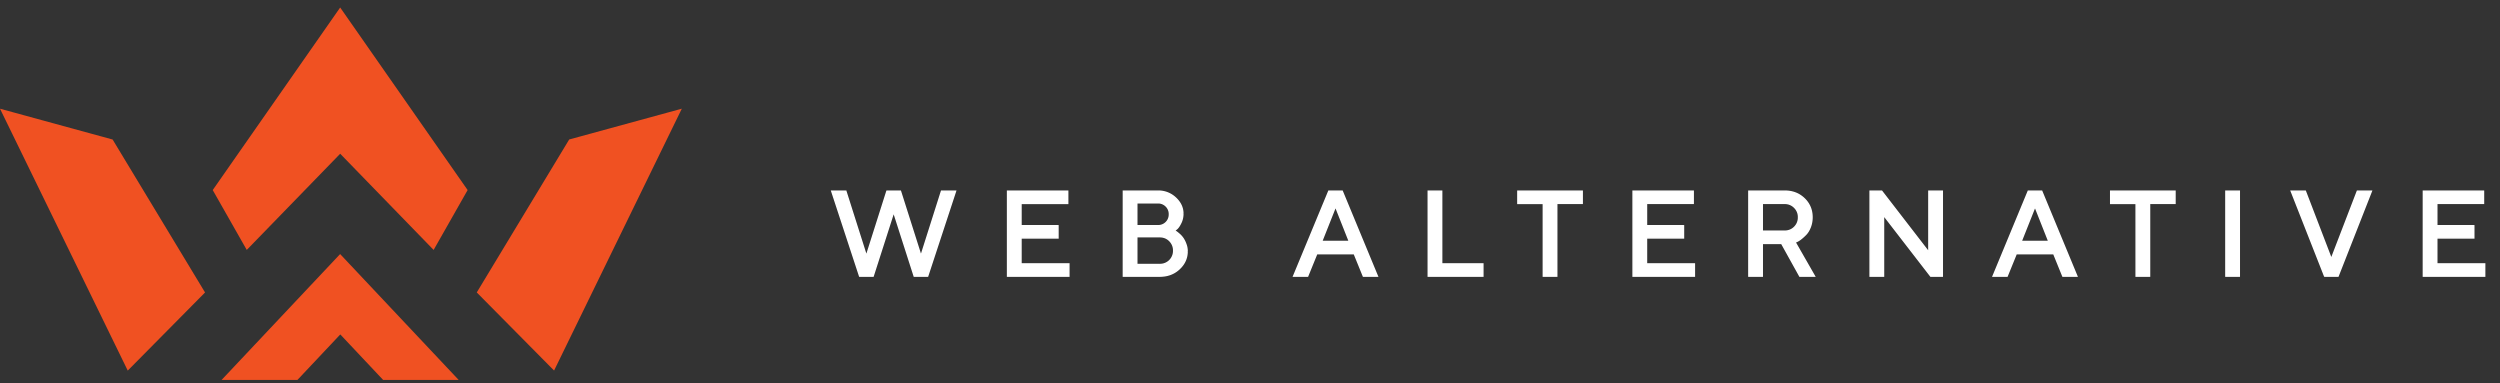
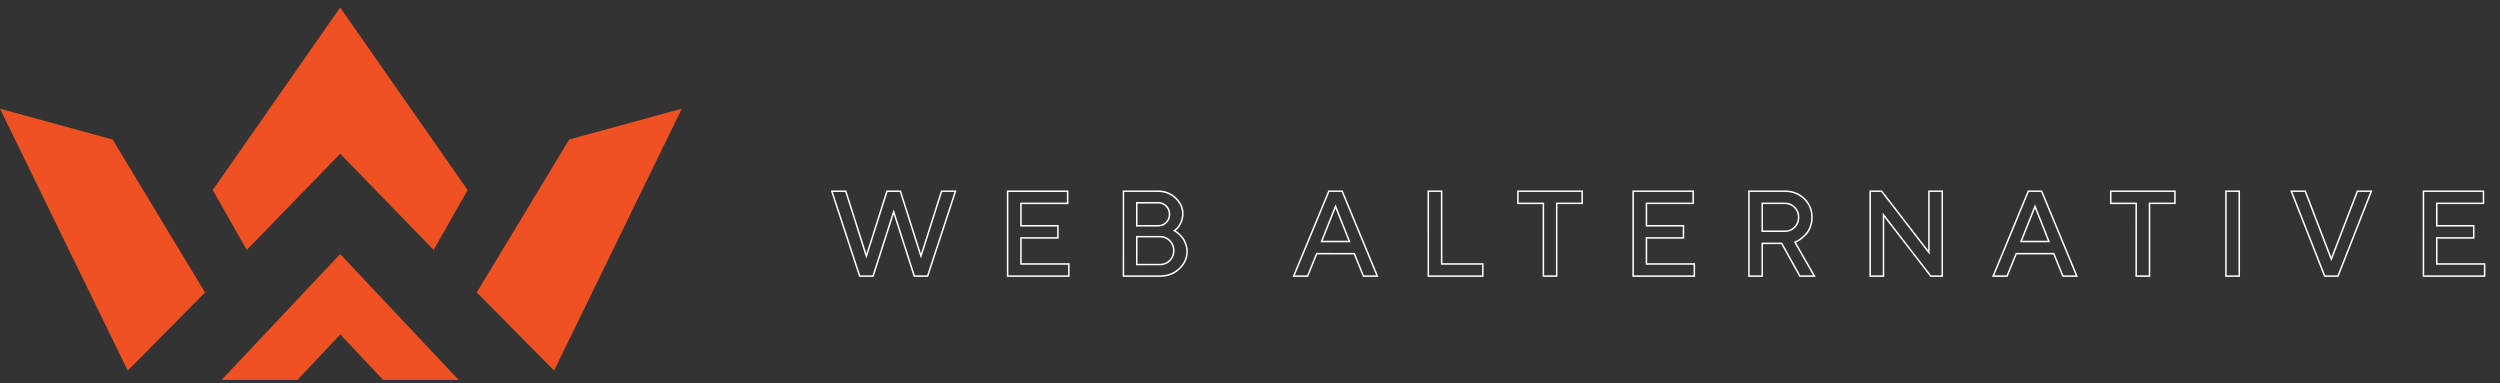
<svg xmlns="http://www.w3.org/2000/svg" width="163" height="25" fill="none">
  <rect width="100%" height="100%" fill="#333333" stroke="none" />
-   <path d="M58.704 12.467l1.343 4.23 1.343-4.23h.907L60.479 18h-.868l-1.343-4.186L56.925 18h-.872l-1.818-5.533h.911l1.343 4.23 1.343-4.23h.872zm7.862 4.742h3.122V18h-3.99v-5.533h3.913v.79h-3.045v1.463h2.412v.791h-2.412v1.698zm9.05.791h-2.369v-5.533h2.25c.448 0 .83.148 1.146.444.317.295.475.635.475 1.018 0 .222-.046.425-.139.61-.09.185-.18.314-.27.386l-.143.112a1.982 1.982 0 01.29.212 1.424 1.424 0 01.447.648c.062.155.093.315.093.483 0 .442-.17.823-.51 1.142-.34.319-.762.479-1.27.479zm-1.5-.752h1.5a.888.888 0 00.912-.907.88.88 0 00-.263-.648.872.872 0 00-.648-.262h-1.501v1.817zm1.381-4.029h-1.381v1.501h1.381a.729.729 0 00.752-.749.72.72 0 00-.215-.536.72.72 0 00-.537-.216zM84.35 18l2.292-5.533h.868L89.801 18h-.907l-.594-1.462h-2.45L85.256 18h-.907zm2.728-4.545l-.91 2.292h1.817l-.907-2.292zM96.679 18h-3.554v-5.533h.869v4.742h2.685V18zm2.29-5.533h4.187v.79h-1.659V18h-.868v-4.742h-1.66v-.791zm8.38 4.742h3.121V18h-3.99v-5.533h3.913v.79h-3.044v1.463h2.411v.791h-2.411v1.698zm6.681.791v-5.533h2.331c.512 0 .936.163 1.273.49.337.327.506.73.506 1.212 0 .226-.039.438-.116.636-.077.196-.17.35-.278.463a3.089 3.089 0 01-.324.297 1.206 1.206 0 01-.278.174l-.112.05L118.298 18h-.95l-1.184-2.133h-1.266V18h-.868zm2.975-3.183a.88.88 0 00.262-.648.872.872 0 00-.262-.649.867.867 0 00-.644-.262h-1.463v1.817h1.463a.873.873 0 00.644-.258zm8.761-2.35h.869V18h-.749l-3.083-3.99V18h-.869v-5.533h.749l3.083 3.994v-3.994zM129.955 18l2.292-5.533h.868L135.407 18h-.906l-.595-1.462h-2.45L130.862 18h-.907zm2.728-4.545l-.911 2.292h1.818l-.907-2.292zm4.937-.988h4.187v.79h-1.659V18h-.869v-4.742h-1.659v-.791zM145.131 18v-5.533h.868V18h-.868zm6.438 0l-2.176-5.533h.911l1.697 4.426 1.702-4.426h.907L152.437 18h-.868zm7.307-.79h3.122V18h-3.991v-5.533h3.913v.79h-3.044v1.463h2.411v.791h-2.411v1.698z" fill="#fff" />
  <path d="M58.704 12.467l.047-.015-.01-.035h-.037v.05zm1.343 4.23L60 16.71l.047.148.047-.148-.047-.015zm1.343-4.23v-.05h-.036l-.011.035.047.015zm.907 0l.047.015.02-.065h-.067v.05zM60.479 18v.05h.036l.011-.034-.047-.015zm-.868 0l-.047.016.01.034h.037V18zm-1.343-4.186l.047-.015-.047-.147-.047.147.047.015zM56.925 18v.05h.036l.011-.034-.047-.015zm-.872 0l-.047.016.011.034h.036V18zm-1.818-5.533v-.05h-.068l.021.065.047-.015zm.911 0l.047-.015-.01-.035h-.037v.05zm1.343 4.23l-.047.014.047.148.047-.148-.047-.015zm1.343-4.23v-.05h-.036l-.011.035.047.015zm.825.015L60 16.712l.094-.03-1.343-4.23-.094.03zm1.437 4.23l1.343-4.23-.094-.03L60 16.682l.094.03zm1.296-4.196h.907v-.099h-.907v.1zm.86-.065l-1.818 5.534.094.03 1.818-5.533-.094-.03zm-1.77 5.5h-.87v.099h.87v-.099zm-.822.034L58.315 13.8l-.094.03 1.343 4.187.094-.03zM58.22 13.8l-1.343 4.186.094.03 1.343-4.186-.094-.03zm-1.296 4.152h-.872v.099h.872v-.099zm-.825.034l-1.818-5.534-.093.031 1.817 5.534.094-.03zm-1.865-5.469h.911v-.099h-.91v.1zm.864-.034l1.343 4.23.094-.03-1.343-4.23-.094.03zm1.437 4.23l1.343-4.23-.094-.03-1.343 4.23.094.03zm1.296-4.196h.872v-.099h-.872v.1zm8.734 4.693h-.05v.05h.05v-.05zm3.122 0h.05v-.049h-.05v.05zm0 .791v.05h.05V18h-.05zm-3.99 0h-.05v.05h.05V18zm0-5.533v-.05h-.05v.05h.05zm3.913 0h.05v-.05h-.05v.05zm0 .79v.05h.05v-.05h-.05zm-3.045 0v-.048h-.05v.049h.05zm0 1.463h-.05v.05h.05v-.05zm2.412 0h.05v-.049h-.05v.05zm0 .791v.05h.05v-.05h-.05zm-2.412 0v-.049h-.05v.05h.05zm0 1.748h3.122v-.099h-3.122v.099zm3.073-.05V18h.098v-.79h-.098zm.049.742h-3.99v.099h3.99v-.099zm-3.94.05v-5.534h-.1V18h.1zm-.05-5.485h3.913v-.099h-3.913v.1zm3.863-.05v.792h.1v-.791h-.1zm.05.743h-3.045v.098h3.045v-.098zm-3.094.049v1.462h.099v-1.462h-.1zm.05 1.512h2.41v-.099h-2.41v.099zm2.362-.05v.791h.098v-.79h-.099zm.049.742h-2.412v.099h2.412v-.099zm-2.461.05v1.697h.099v-1.697h-.1zM73.247 18h-.049v.05h.05V18zm0-5.533v-.05h-.049v.05h.05zm3.732 2.072l-.044-.022.044.022zm-.27.386l.03.039-.03-.04zm-.143.112l-.03-.039-.062.048.07.035.022-.044zm.085.054l-.029.04.004.002.025-.042zm.205.158l-.032.038.032-.038zm.25.266l-.04.029.04-.029zm.197.382l-.046.018.046-.018zm-3.187 1.351h-.05v.05h.05v-.05zm2.15-.259l.034.036-.035-.035zm0-1.296l-.036.034.035-.034zm-2.15-.262v-.05h-.05v.05h.05zm0-2.212v-.05h-.05v.05h.05zm0 1.501h-.05v.05h.05v-.05zm1.918-1.285l-.036.035.036-.035zm-.417 4.516h-2.37v.099h2.37v-.099zm-2.32.05v-5.534h-.099V18h.099zm-.05-5.485h2.25v-.099h-2.25v.1zm2.25 0c.436 0 .806.144 1.112.43l.068-.072a1.667 1.667 0 00-1.18-.457v.1zm1.112.43c.308.289.46.616.46.983h.098c0-.399-.165-.75-.49-1.055l-.068.073zm.46.983c0 .214-.045.41-.134.588l.088.044c.096-.192.144-.403.144-.632h-.099zm-.134.588c-.09.184-.176.304-.257.37l.062.076c.098-.078.192-.215.283-.402l-.088-.043zm-.257.37l-.142.111.06.078.143-.112-.06-.078zm-.134.194a.663.663 0 01.078.05l.058-.08a.74.74 0 00-.092-.058l-.044.088zm.082.052c.034.021.1.071.198.154l.063-.076a2.017 2.017 0 00-.21-.162l-.051.084zm.198.154c.095.077.175.163.242.257l.08-.057a1.412 1.412 0 00-.26-.276l-.062.076zm.243.258c.068.093.132.216.19.37l.092-.035a1.641 1.641 0 00-.203-.394l-.08.059zm.19.37c.06.15.09.304.09.465h.098c0-.174-.032-.34-.096-.501l-.092.037zm.09.465c0 .428-.164.796-.494 1.106l.067.072c.35-.328.525-.721.525-1.178h-.099zm-.494 1.106c-.33.31-.74.465-1.236.465v.099c.518 0 .954-.164 1.303-.492l-.067-.072zm-2.737-.189h1.5V17.2h-1.5v.098zm1.5 0c.27 0 .5-.09.684-.272l-.07-.07a.838.838 0 01-.613.244v.098zm.684-.273a.93.93 0 00.277-.683h-.099a.831.831 0 01-.248.613l.07.07zm.277-.683a.93.93 0 00-.277-.683l-.07.07a.832.832 0 01.248.613h.099zm-.277-.683a.922.922 0 00-.683-.277v.099c.247 0 .45.083.613.247l.07-.069zm-.683-.277h-1.501v.099h1.5v-.099zm-1.55.05v1.817h.098V15.43h-.099zm1.43-2.261h-1.381v.099h1.381v-.1zm-1.43.05v1.5h.098v-1.5h-.099zm.049 1.55h1.381v-.099h-1.381v.099zm1.381 0c.228 0 .42-.075.572-.227l-.07-.07a.678.678 0 01-.502.198v.099zm.572-.227a.778.778 0 00.23-.571H76.2a.68.68 0 01-.201.501l.07.07zm.23-.571a.77.77 0 00-.23-.572l-.07.07a.671.671 0 01.201.502h.099zm-.23-.571a.77.77 0 00-.572-.231v.099a.67.67 0 01.501.201l.07-.07zm8.28 4.6l-.046-.02-.028.069h.074V18zm2.292-5.534v-.05h-.033l-.013.03.046.02zm.868 0l.046-.02-.013-.03h-.033v.05zM89.801 18v.05h.074l-.028-.068-.046.018zm-.907 0l-.045.02.012.03h.033V18zm-.594-1.462l.046-.019-.013-.03H88.3v.049zm-2.45 0v-.05h-.033l-.013.031.046.019zM85.256 18v.05h.033l.012-.03-.045-.02zm1.821-4.545l.046-.018-.046-.116-.046.116.046.018zm-.91 2.292l-.047-.018-.026.067h.072v-.05zm1.817 0v.05h.073l-.027-.068-.046.018zm-3.59 2.272l2.292-5.533-.09-.038-2.293 5.534.091.037zm2.247-5.503h.868v-.099h-.868v.1zm.822-.03l2.293 5.533.091-.037-2.292-5.534-.092.038zm2.338 5.465h-.907v.099h.907v-.099zm-.86.03l-.595-1.462-.092.038.595 1.462.091-.037zm-.64-1.492H85.85v.098h2.45v-.098zm-2.497.03l-.594 1.463.091.037.595-1.462-.092-.038zm-.548 1.432h-.907v.099h.907v-.099zm1.775-4.514l-.91 2.292.091.036.91-2.292-.09-.037zm-.865 2.36h1.818v-.1h-1.818v.1zm1.864-.068l-.907-2.292-.092.036.907 2.292.092-.036zM96.68 18v.05h.049V18h-.05zm-3.555 0h-.049v.05h.05V18zm0-5.533v-.05h-.049v.05h.05zm.869 0h.049v-.05h-.05v.05zm0 4.742h-.05v.05h.05v-.05zm2.685 0h.05v-.049h-.05v.05zm0 .742h-3.554v.099h3.554v-.099zm-3.504.05v-5.534h-.099V18h.099zm-.05-5.485h.869v-.099h-.869v.1zm.82-.05v4.743h.098v-4.742h-.099zm.049 4.793h2.685v-.099h-2.685v.099zm2.636-.05V18h.099v-.79h-.099zm2.34-4.742v-.05h-.05v.05h.05zm4.186 0h.05v-.05h-.05v.05zm0 .79v.05h.05v-.05h-.05zm-1.659 0v-.048h-.049v.049h.049zm0 4.743v.05h.049V18h-.049zm-.868 0h-.05v.05h.05V18zm0-4.742h.049v-.05h-.049v.05zm-1.66 0h-.05v.05h.05v-.05zm0-.742h4.187v-.099h-4.187v.1zm4.138-.05v.792h.099v-.791h-.099zm.049.743h-1.659v.098h1.659v-.098zm-1.708.049V18h.098v-4.742h-.098zm.049 4.693h-.868v.099h.868v-.099zm-.819.05v-4.743h-.099V18h.099zm-.049-4.793h-1.66v.1h1.66v-.1zm-1.61.05v-.791h-.1v.79h.1zm8.33 3.951h-.05v.05h.05v-.05zm3.121 0h.05v-.049h-.05v.05zm0 .791v.05h.05V18h-.05zm-3.99 0h-.049v.05h.049V18zm0-5.533v-.05h-.049v.05h.049zm3.913 0h.05v-.05h-.05v.05zm0 .79v.05h.05v-.05h-.05zm-3.044 0v-.048h-.05v.049h.05zm0 1.463h-.05v.05h.05v-.05zm2.411 0h.05v-.049h-.05v.05zm0 .791v.05h.05v-.05h-.05zm-2.411 0v-.049h-.05v.05h.05zm0 1.748h3.121v-.099h-3.121v.099zm3.072-.05V18h.099v-.79h-.099zm.049.742h-3.99v.099h3.99v-.099zm-3.94.05v-5.534h-.099V18h.099zm-.05-5.485h3.913v-.099h-3.913v.1zm3.864-.05v.792h.099v-.791h-.099zm.049.743h-3.044v.098h3.044v-.098zm-3.094.049v1.462h.099v-1.462h-.099zm.05 1.512h2.411v-.099h-2.411v.099zm2.362-.05v.791h.099v-.79h-.099zm.049.742h-2.411v.099h2.411v-.099zm-2.461.05v1.697h.099v-1.697h-.099zM114.03 18h-.05v.05h.05V18zm0-5.533v-.05h-.05v.05h.05zm3.994 2.338l.046.018-.046-.018zm-.88.934l-.018-.046-.002.001.02.045zm-.112.05l-.02-.045-.05.023.027.047.043-.025zM118.298 18v.05h.085l-.042-.074-.043.024zm-.95 0l-.043.024.014.026h.029V18zm-1.184-2.133l.043-.025-.014-.025h-.029v.05zm-1.266 0v-.05h-.049v.05h.049zm0 2.133v.05h.049V18h-.049zm2.107-4.48l-.035.035.035-.035zm-2.107-.262v-.05h-.049v.05h.049zm0 1.817h-.049v.05h.049v-.05zM114.079 18v-5.533h-.099V18h.099zm-.049-5.484h2.331v-.099h-2.331v.1zm2.331 0c.5 0 .912.16 1.239.476l.068-.07c-.347-.337-.784-.505-1.307-.505v.1zm1.239.476c.327.317.49.708.49 1.177h.099c0-.495-.174-.911-.521-1.248l-.068.071zm.49 1.177c0 .22-.037.426-.112.618l.092.036c.079-.204.119-.422.119-.654h-.099zm-.112.618c-.076.192-.165.34-.268.447l.072.069c.113-.12.209-.28.288-.48l-.092-.036zm-.268.447c-.106.112-.213.21-.319.293l.061.077c.11-.086.22-.187.33-.301l-.072-.069zm-.319.293a1.14 1.14 0 01-.265.166l.036.092c.084-.033.181-.095.29-.18l-.061-.078zm-.267.167l-.112.05.04.09.112-.05-.04-.09zm-.135.12l1.266 2.211.086-.05-1.266-2.21-.086.049zm1.309 2.137h-.95v.099h.95v-.099zm-.906.026l-1.185-2.135-.086.048 1.184 2.134.087-.047zm-1.228-2.16h-1.266v.099h1.266v-.099zm-1.315.05V18h.098v-2.133h-.098zm.049 2.084h-.868v.099h.868v-.099zm2.142-3.1a.928.928 0 00.277-.682h-.099a.833.833 0 01-.248.613l.07.07zm.277-.682a.922.922 0 00-.277-.684l-.07.07a.823.823 0 01.248.614h.099zm-.277-.683a.917.917 0 00-.679-.277v.098a.82.82 0 01.609.248l.07-.07zm-.679-.277h-1.463v.098h1.463v-.098zm-1.512.049v1.817h.098v-1.817h-.098zm.049 1.867h1.463v-.099h-1.463v.099zm1.463 0a.924.924 0 00.679-.273l-.07-.07a.823.823 0 01-.609.244v.099zm9.405-2.658v-.05h-.049v.05h.049zm.869 0h.049v-.05h-.049v.05zm0 5.533v.05h.049V18h-.049zm-.749 0l-.039.03.015.02h.024V18zm-3.083-3.99l.039-.03-.089-.114v.144h.05zm0 3.99v.05h.049V18h-.049zm-.869 0h-.049v.05h.049V18zm0-5.533v-.05h-.049v.05h.049zm.749 0l.039-.03-.015-.02h-.024v.05zm3.083 3.994l-.039.03.089.115v-.145h-.05zm0-3.945h.869v-.099h-.869v.1zm.819-.05V18h.099v-5.533h-.099zm.05 5.485h-.749v.099h.749v-.099zm-.71.02l-3.083-3.99-.078.06 3.083 3.99.078-.06zm-3.172-3.96V18h.099v-3.99h-.099zm.05 3.94h-.869v.099h.869v-.099zm-.819.05v-5.534h-.099V18h.099zm-.05-5.485h.749v-.099h-.749v.1zm.71-.019l3.083 3.994.078-.06-3.083-3.994-.078.06zm3.172 3.964v-3.994h-.099v3.994h.099zm4.139 1.54l-.046-.02-.028.069h.074V18zm2.292-5.534v-.05h-.033l-.013.03.046.02zm.868 0l.046-.02-.013-.03h-.033v.05zM135.407 18v.05h.074l-.028-.068-.046.018zm-.906 0l-.046.02.012.03h.034V18zm-.595-1.462l.046-.019-.012-.03h-.034v.049zm-2.45 0v-.05h-.033l-.013.031.046.019zM130.862 18v.05h.033l.012-.03-.045-.02zm1.821-4.545l.046-.018-.046-.116-.046.116.046.018zm-.911 2.292l-.046-.018-.026.067h.072v-.05zm1.818 0v.05h.072l-.026-.068-.046.018zM130 18.019l2.293-5.533-.092-.038-2.292 5.534.091.037zm2.247-5.503h.868v-.099h-.868v.1zm.823-.03l2.292 5.533.091-.037-2.292-5.534-.091.038zm2.337 5.465h-.906v.099h.906v-.099zm-.861.03l-.594-1.462-.091.038.594 1.462.091-.037zm-.64-1.492h-2.45v.098h2.45v-.098zm-2.496.03l-.594 1.463.091.037.595-1.462-.092-.038zm-.548 1.432h-.907v.099h.907v-.099zm1.775-4.514l-.911 2.292.092.036.911-2.292-.092-.037zm-.865 2.36h1.818v-.1h-1.818v.1zm1.864-.068l-.907-2.292-.092.036.907 2.292.092-.036zm3.984-3.262v-.05h-.049v.05h.049zm4.187 0h.049v-.05h-.049v.05zm0 .79v.05h.049v-.05h-.049zm-1.659 0v-.048h-.05v.049h.05zm0 4.743v.05h.049V18h-.049zm-.869 0h-.049v.05h.049V18zm0-4.742h.05v-.05h-.05v.05zm-1.659 0h-.049v.05h.049v-.05zm0-.742h4.187v-.099h-4.187v.1zm4.138-.05v.792h.098v-.791h-.098zm.049.743h-1.659v.098h1.659v-.098zm-1.709.049V18h.099v-4.742h-.099zm.05 4.693h-.869v.099h.869v-.099zm-.819.05v-4.743h-.099V18h.099zm-.05-4.793h-1.659v.1h1.659v-.1zm-1.61.05v-.791h-.098v.79h.098zM145.131 18h-.049v.05h.049V18zm0-5.533v-.05h-.049v.05h.049zm.868 0h.05v-.05h-.05v.05zm0 5.533v.05h.05V18h-.05zm-.819 0v-5.533h-.098V18h.098zm-.049-5.484h.868v-.099h-.868v.1zm.819-.05V18h.099v-5.533h-.099zm.049 5.485h-.868v.099h.868v-.099zm5.57.05l-.046.018.013.03h.033V18zm-2.176-5.534v-.05h-.073l.027.068.046-.018zm.911 0l.046-.018-.013-.032h-.033v.05zm1.697 4.426l-.046.018.046.12.047-.12-.047-.018zm1.702-4.426v-.05h-.034l-.012.032.046.018zm.907 0l.046.018.026-.068h-.072v.05zM152.437 18v.05h.034l.012-.032-.046-.018zm-.822-.018l-2.176-5.533-.092.036 2.176 5.534.092-.037zm-2.222-5.466h.911v-.099h-.911v.1zm.864-.031l1.698 4.426.093-.036-1.698-4.426-.093.036zm1.791 4.426l1.701-4.426-.092-.036-1.702 4.426.093.036zm1.655-4.395h.907v-.099h-.907v.1zm.861-.067l-2.173 5.533.092.037 2.173-5.534-.092-.036zm-2.127 5.502h-.868v.099h.868v-.099zm6.439-.742h-.05v.05h.05v-.05zm3.122 0h.049v-.049h-.049v.05zm0 .791v.05h.049V18h-.049zm-3.991 0h-.049v.05h.049V18zm0-5.533v-.05h-.049v.05h.049zm3.913 0h.05v-.05h-.05v.05zm0 .79v.05h.05v-.05h-.05zm-3.044 0v-.048h-.05v.049h.05zm0 1.463h-.05v.05h.05v-.05zm2.411 0h.05v-.049h-.05v.05zm0 .791v.05h.05v-.05h-.05zm-2.411 0v-.049h-.05v.05h.05zm0 1.748h3.122v-.099h-3.122v.099zm3.072-.05V18h.099v-.79h-.099zm.05.742h-3.991v.099h3.991v-.099zm-3.941.05v-5.534h-.099V18h.099zm-.05-5.485h3.913v-.099h-3.913v.1zm3.864-.05v.792h.099v-.791h-.099zm.049.743h-3.044v.098h3.044v-.098zm-3.094.049v1.462h.099v-1.462h-.099zm.05 1.512h2.411v-.099h-2.411v.099zm2.362-.05v.791h.099v-.79h-.099zm.049.742h-2.411v.099h2.411v-.099zm-2.461.05v1.697h.099v-1.697h-.099z" fill="#fff" />
  <path fill-rule="evenodd" clip-rule="evenodd" d="M14.448 24.772h4.944l2.795-2.967 2.794 2.967h4.925l-7.729-8.207-7.729 8.207zM0 7.088l8.329 17.075 5.04-5.094-6.026-9.972L0 7.088zm44.455-.002L36.126 24.16l-5.041-5.093 6.027-9.973 7.343-2.008zM22.18.489l-8.31 11.903 2.218 3.903 6.092-6.272 6.092 6.272 2.217-3.903L22.18.49z" fill="#F05122" />
</svg>